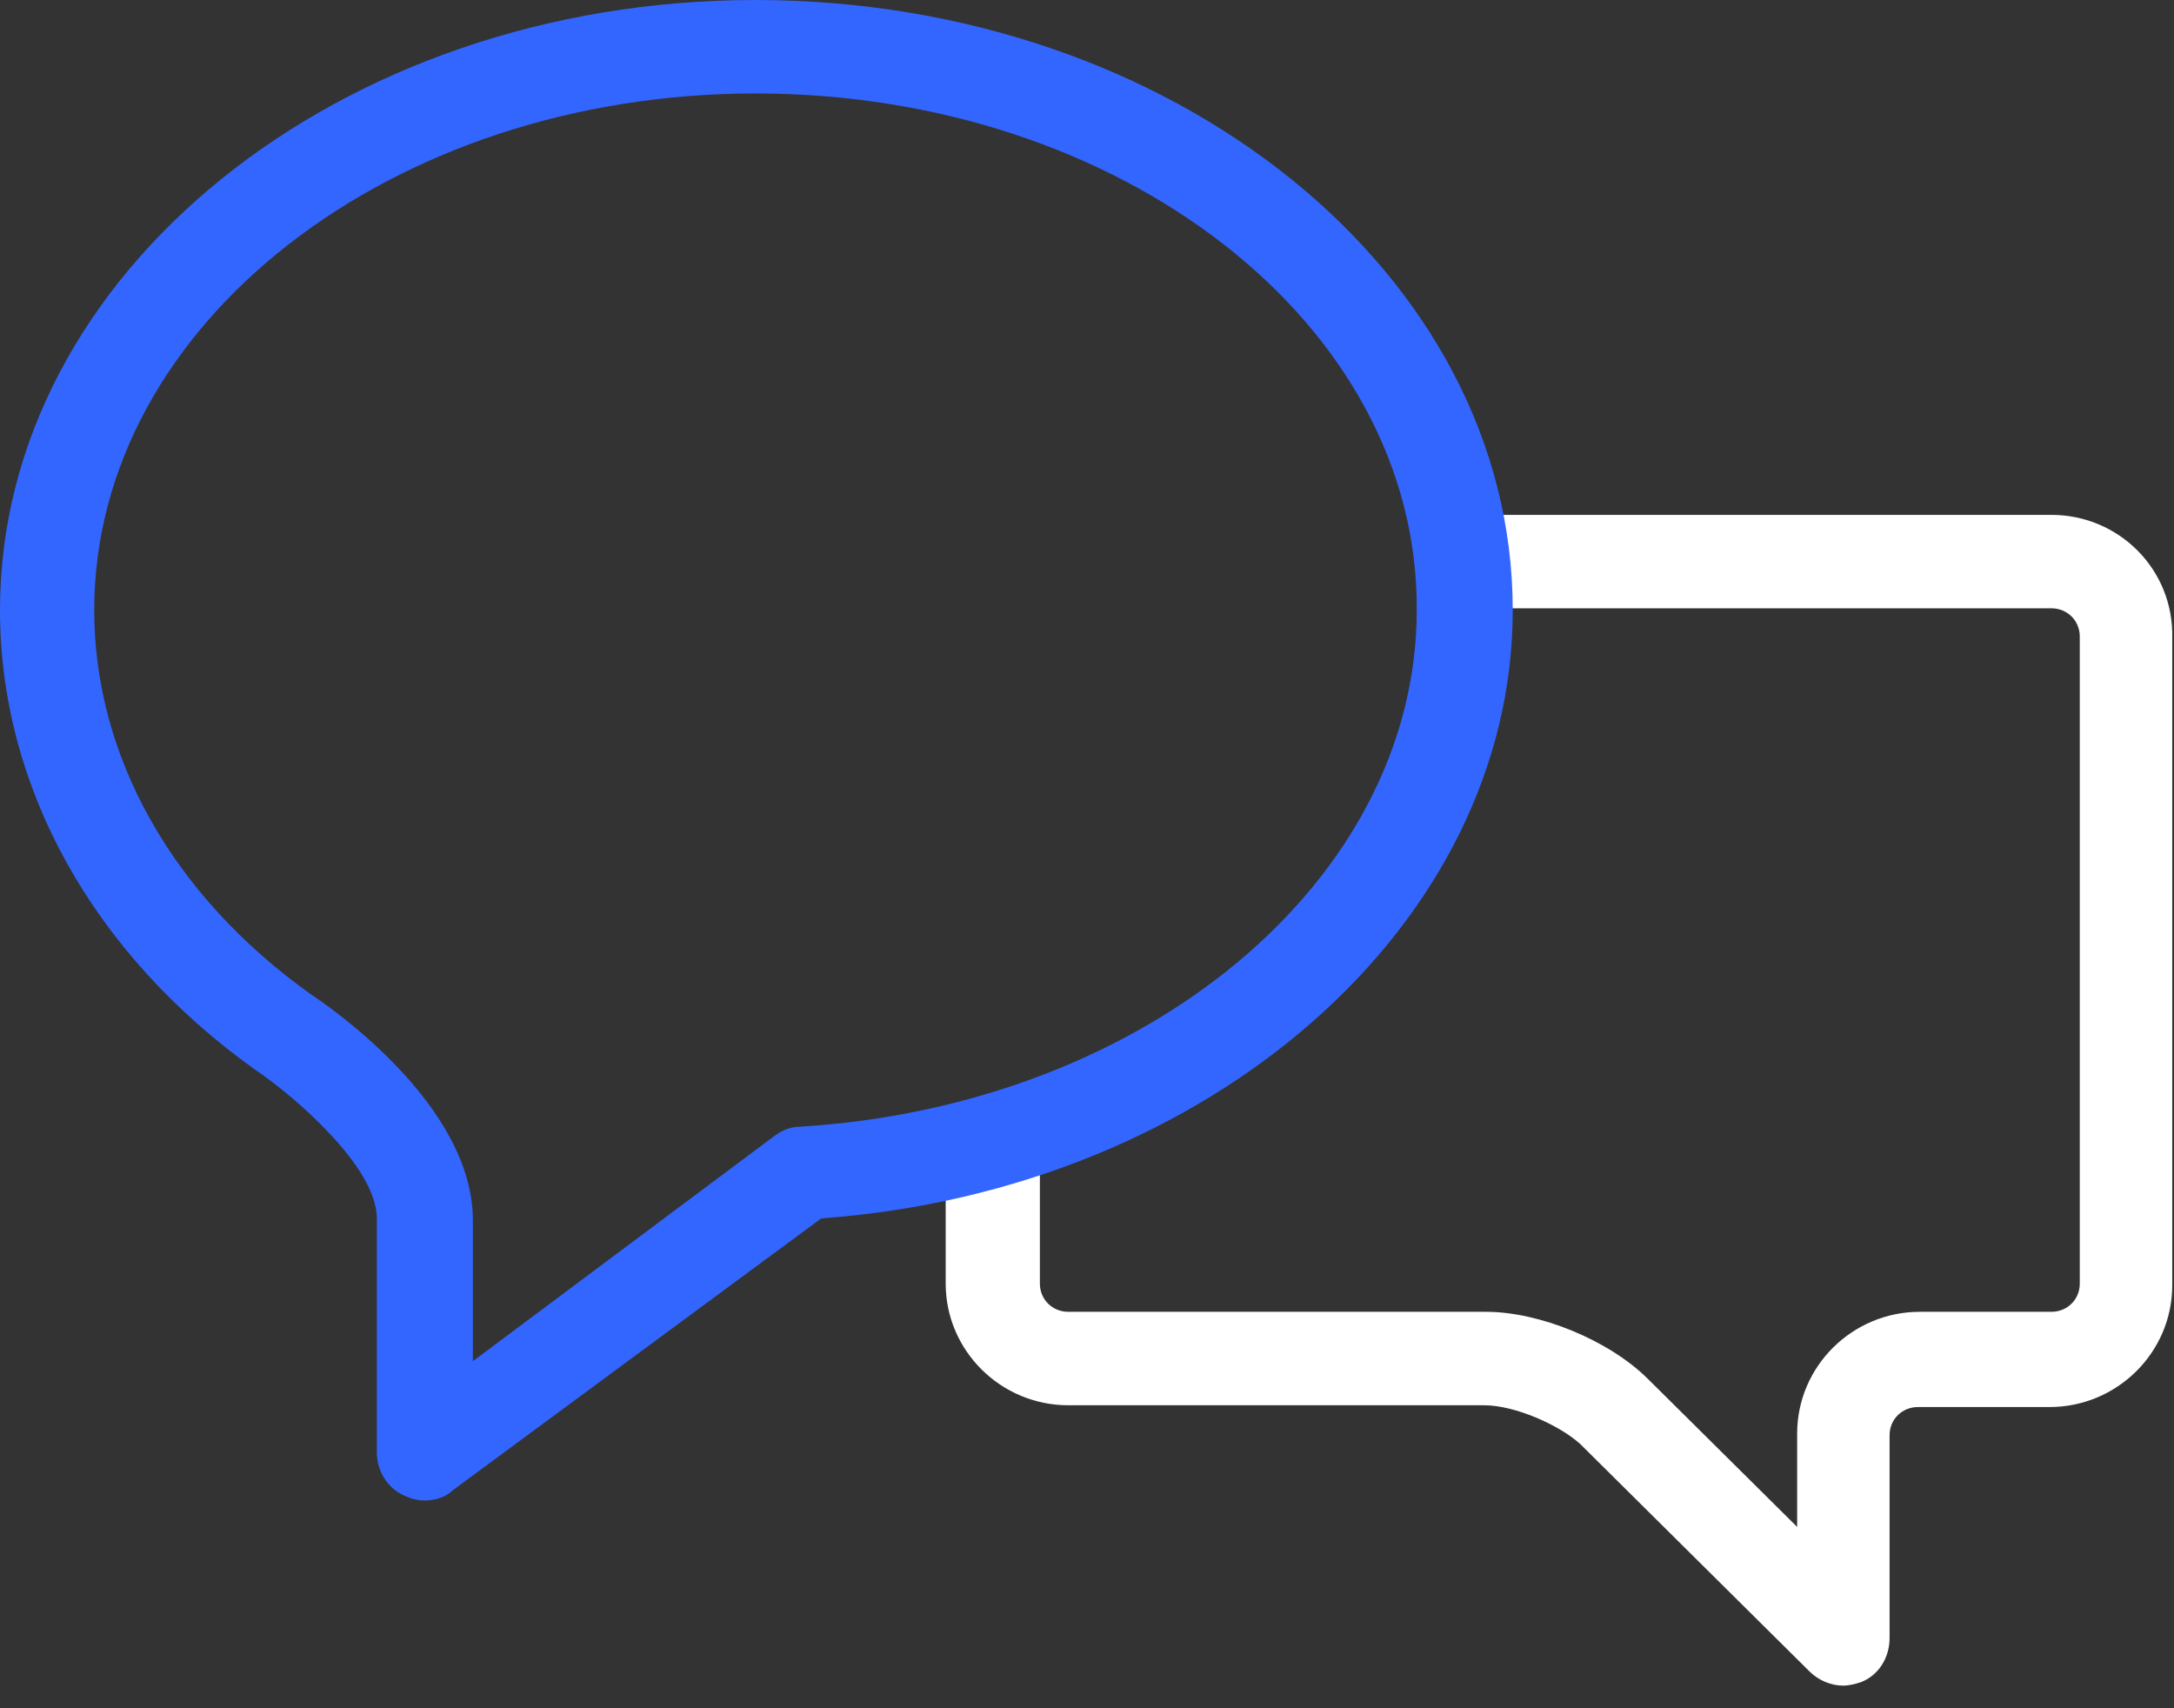
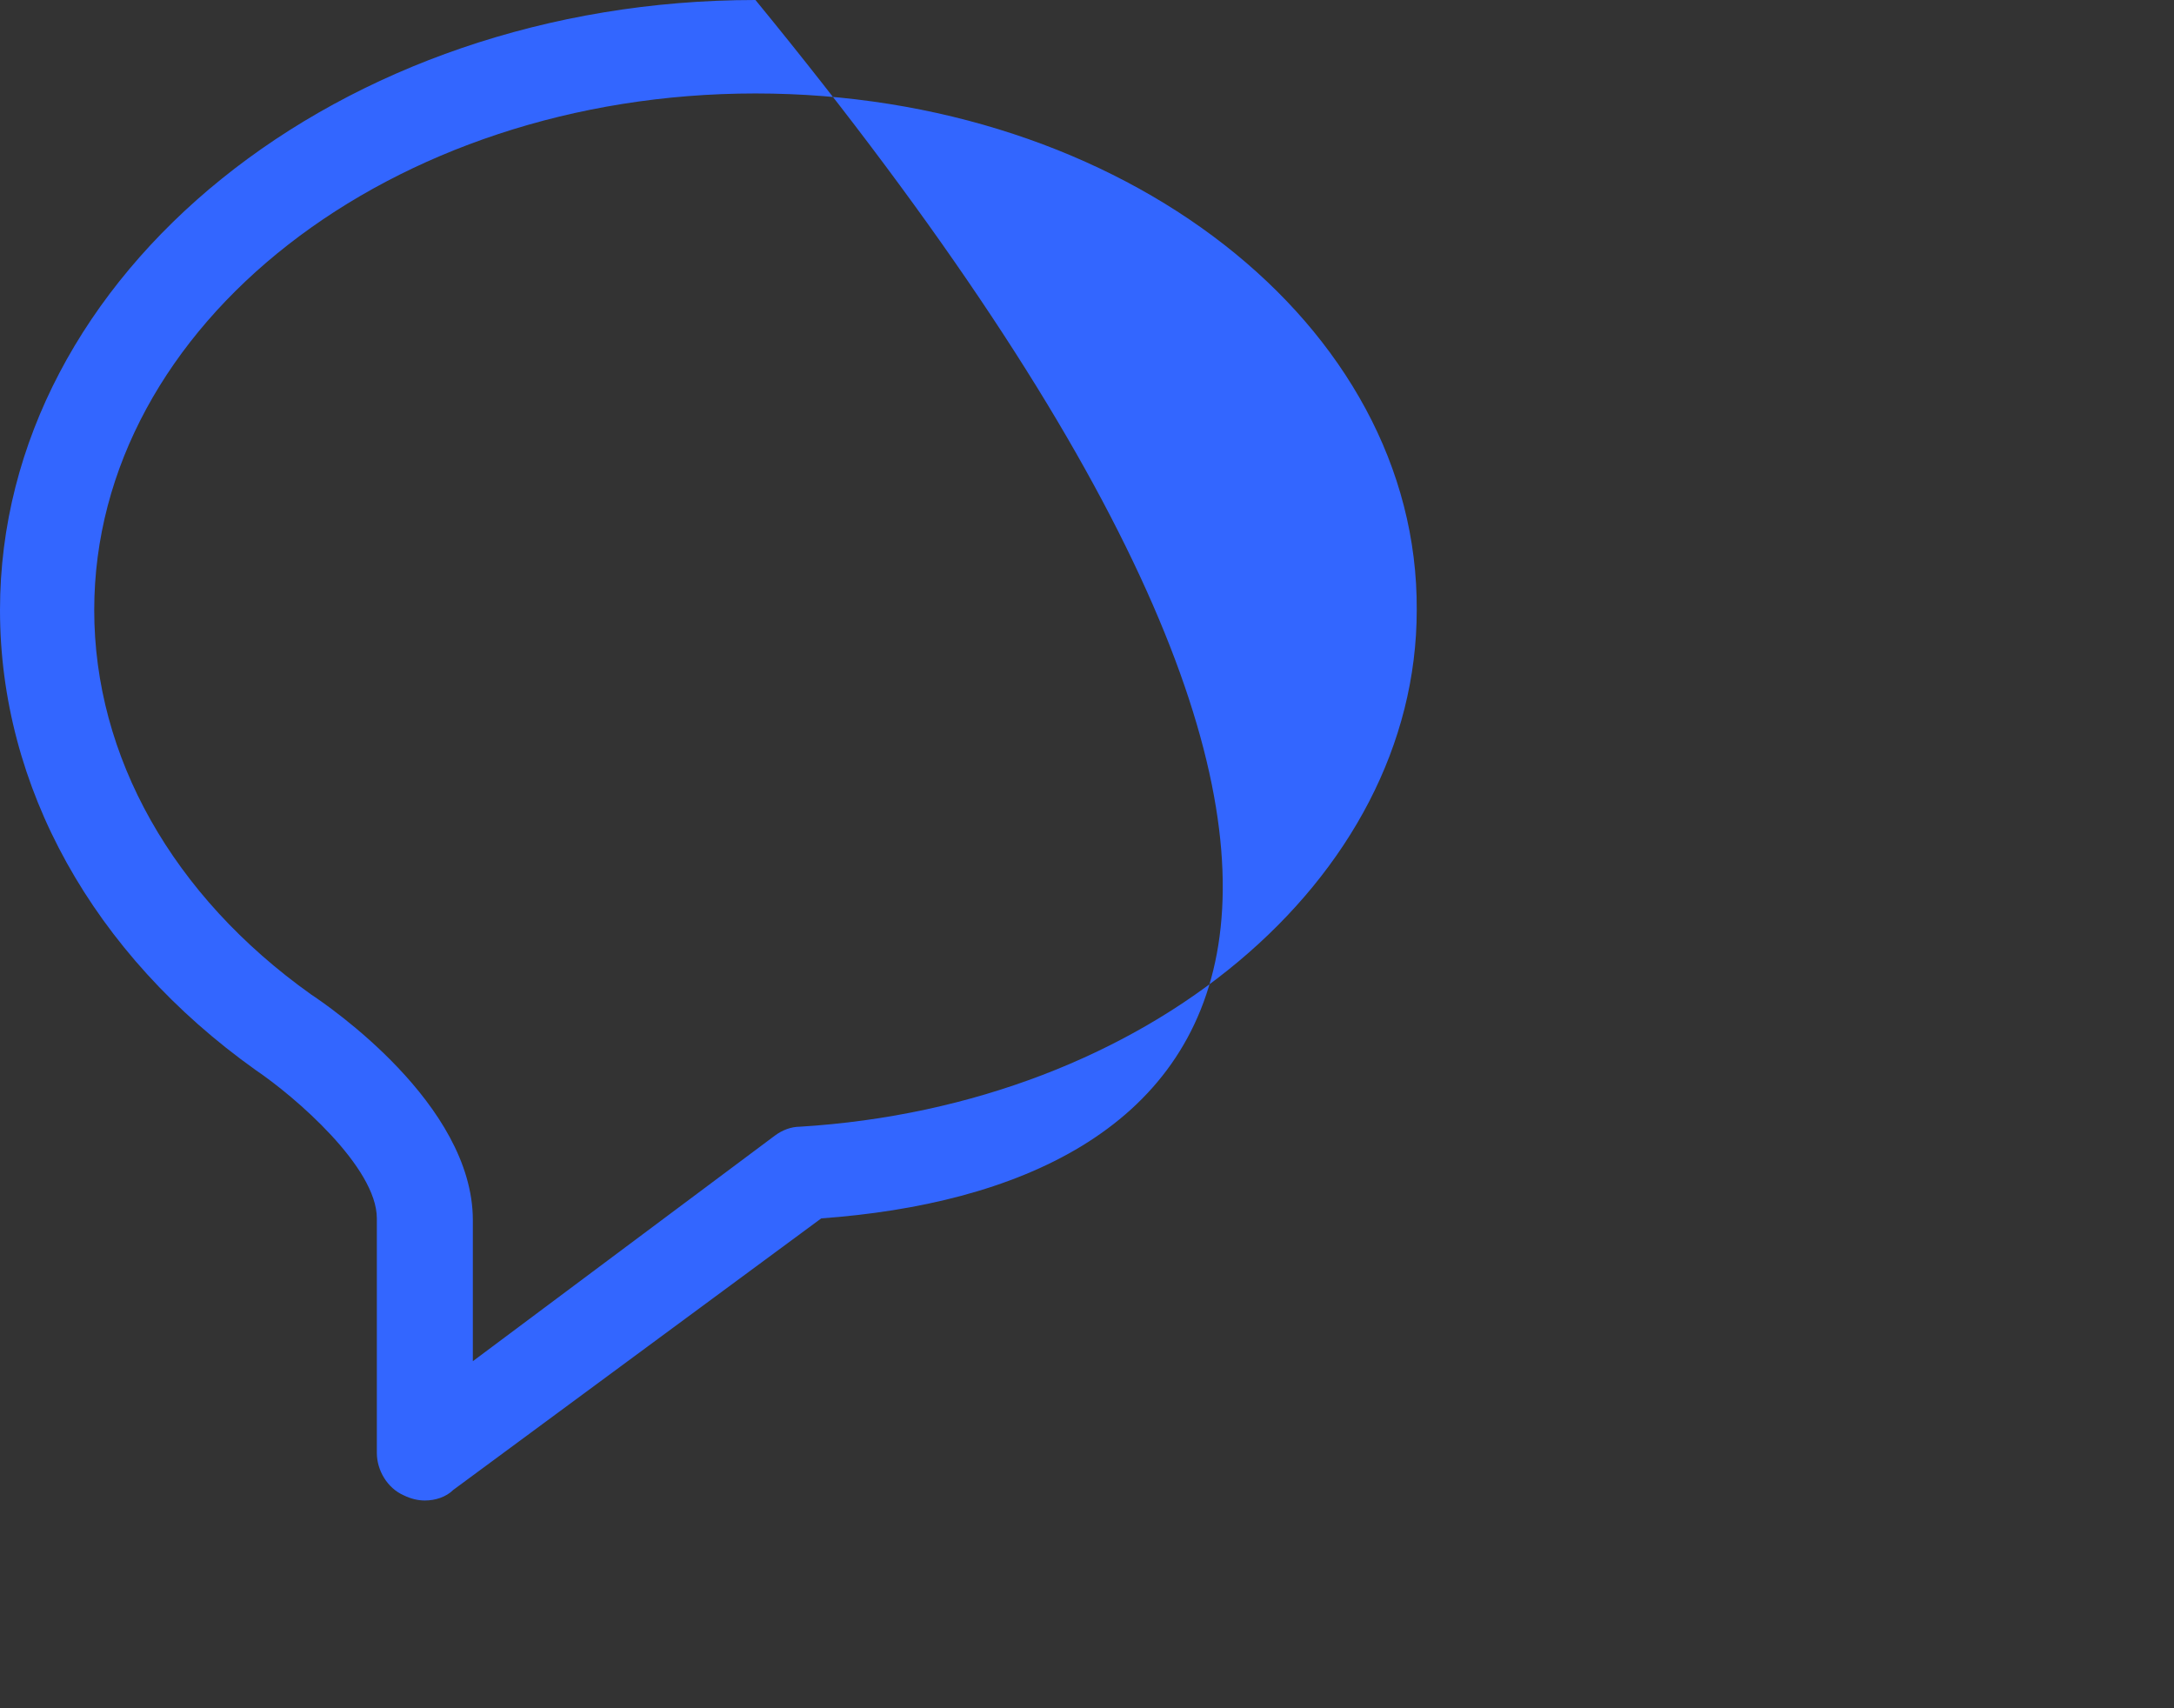
<svg xmlns="http://www.w3.org/2000/svg" width="70" height="55" viewBox="0 0 70 55" fill="none">
  <rect x="0" y="0" width="70" height="55" fill="#333333" stroke="none" />
  <g clip-path="url(#clip0_607_277)">
-     <path d="M66.051 16.577H46.819C47.048 17.542 47.163 18.564 47.163 19.585H66.051C66.566 19.585 66.966 19.983 66.966 20.494V41.328C66.966 41.839 66.566 42.236 66.051 42.236H61.815C59.64 42.236 57.866 43.996 57.866 46.154V49.162L53.058 44.394C51.799 43.145 49.567 42.236 47.849 42.236H34.399C33.884 42.236 33.483 41.839 33.483 41.328V36.162C32.51 36.503 31.48 36.787 30.45 37.071V41.328C30.45 43.485 32.224 45.245 34.399 45.245H47.792C48.765 45.245 50.196 45.87 50.883 46.494L58.267 53.818C58.553 54.101 58.953 54.272 59.354 54.272C59.526 54.272 59.755 54.215 59.926 54.158C60.499 53.931 60.842 53.363 60.842 52.739V46.21C60.842 45.699 61.243 45.302 61.758 45.302H65.993C68.168 45.302 69.943 43.542 69.943 41.385V20.551C70 18.337 68.226 16.577 66.051 16.577Z" fill="white" />
-     <path d="M13.68 48.311C13.45 48.311 13.222 48.254 12.993 48.141C12.477 47.913 12.134 47.346 12.134 46.778V39.228C12.134 37.581 9.501 35.311 8.242 34.459C2.976 30.712 0 25.319 0 19.642C0 8.799 10.932 0 24.325 0C37.776 0 48.708 8.799 48.708 19.642C48.708 29.747 38.978 38.319 26.443 39.228L14.595 47.97C14.366 48.197 14.023 48.311 13.68 48.311ZM24.325 3.009C12.592 3.009 3.034 10.446 3.034 19.642C3.034 24.354 5.552 28.839 10.016 32.018C10.531 32.359 15.225 35.538 15.225 39.285V43.826L24.955 36.559C25.184 36.389 25.47 36.276 25.756 36.276C36.917 35.594 45.617 28.328 45.617 19.642C45.675 10.446 36.116 3.009 24.325 3.009Z" fill="#3366FF" />
+     <path d="M13.68 48.311C13.45 48.311 13.222 48.254 12.993 48.141C12.477 47.913 12.134 47.346 12.134 46.778V39.228C12.134 37.581 9.501 35.311 8.242 34.459C2.976 30.712 0 25.319 0 19.642C0 8.799 10.932 0 24.325 0C48.708 29.747 38.978 38.319 26.443 39.228L14.595 47.97C14.366 48.197 14.023 48.311 13.68 48.311ZM24.325 3.009C12.592 3.009 3.034 10.446 3.034 19.642C3.034 24.354 5.552 28.839 10.016 32.018C10.531 32.359 15.225 35.538 15.225 39.285V43.826L24.955 36.559C25.184 36.389 25.47 36.276 25.756 36.276C36.917 35.594 45.617 28.328 45.617 19.642C45.675 10.446 36.116 3.009 24.325 3.009Z" fill="#3366FF" />
  </g>
  <defs>
    <clipPath id="clip0_607_277">
      <rect width="70" height="54.328" fill="white" />
    </clipPath>
  </defs>
</svg>